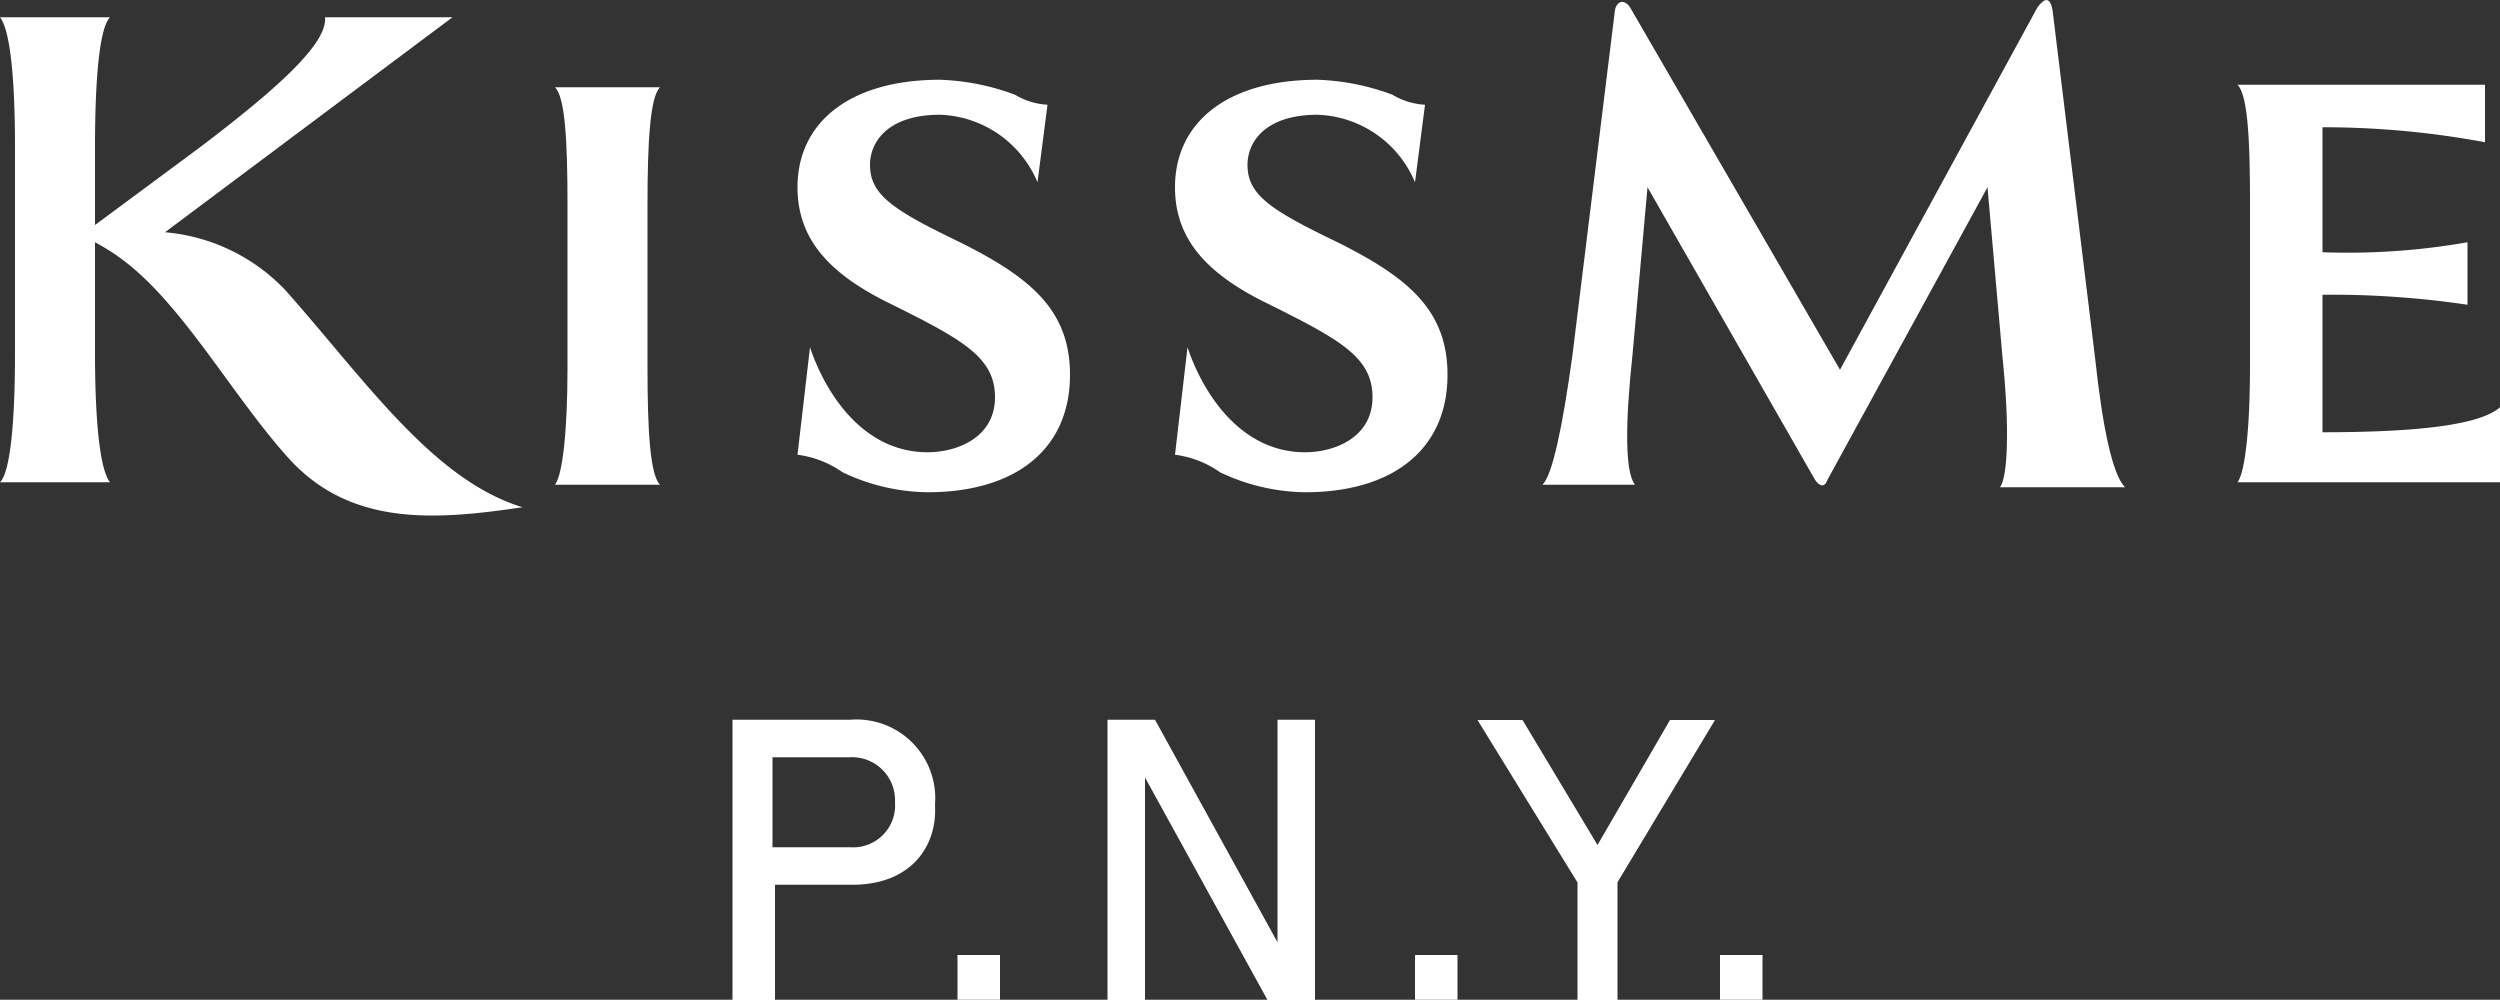
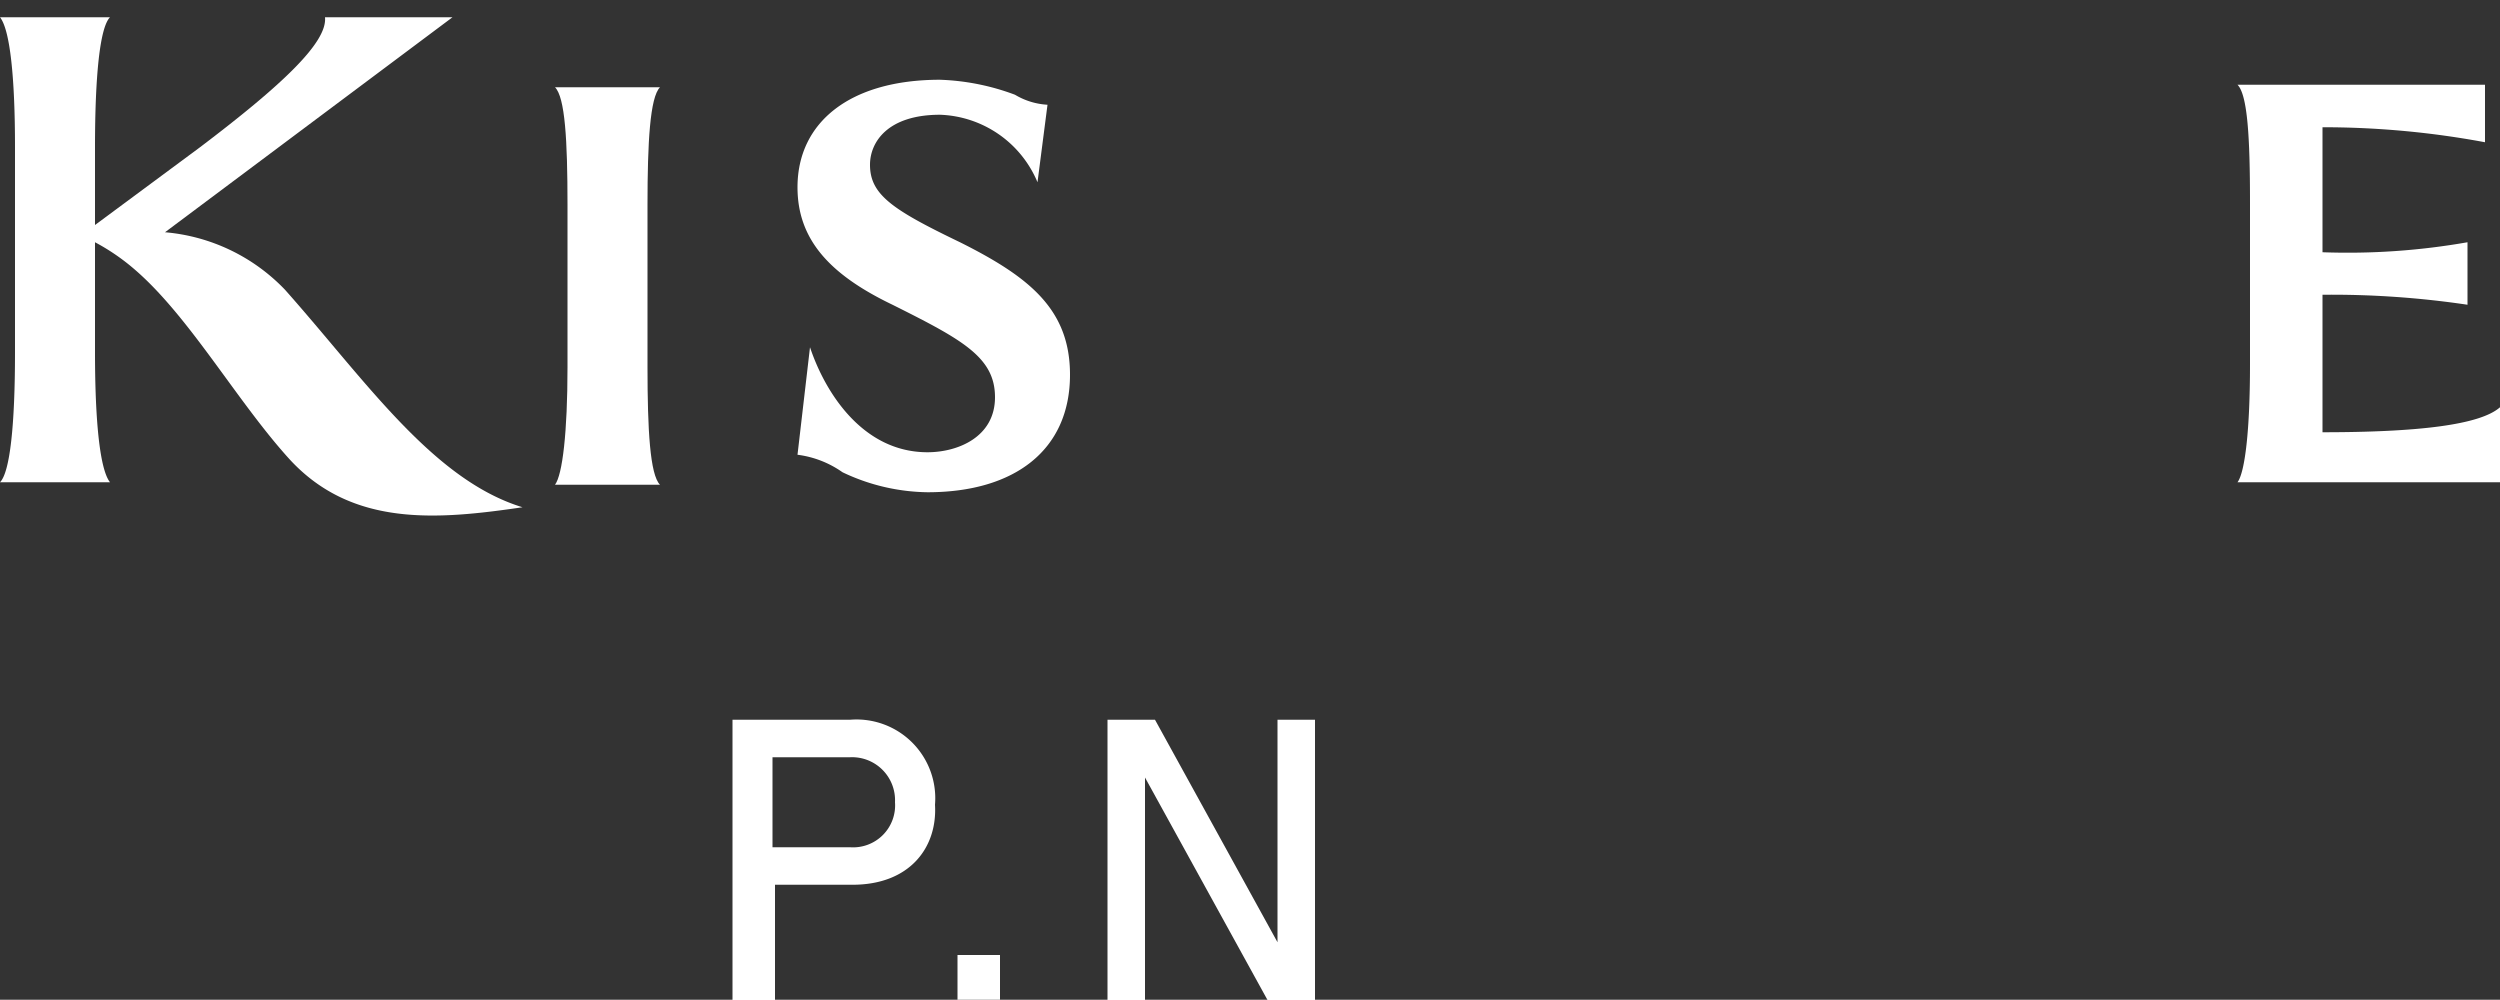
<svg xmlns="http://www.w3.org/2000/svg" viewBox="0 0 100 39.99" width="100" height="39.99">
  <rect x="0" y="0" width="100" height="39.99" fill="#333333" stroke="none" />
  <defs>
    <style>.cls-1{fill:#fff;}</style>
  </defs>
  <title>アセット 1</title>
  <g id="レイヤー_2" data-name="レイヤー 2">
    <g id="文字要素">
      <path class="cls-1" d="M34.1,35.39H31V40H29.3V28.79H34a3.15,3.15,0,0,1,3.4,3.4C37.5,33.89,36.4,35.39,34.1,35.39Zm-.1-5.1H30.9v3.6H34a1.68,1.68,0,0,0,1.8-1.8A1.72,1.72,0,0,0,34,30.29Z" />
      <path class="cls-1" d="M38.3,40v-1.8H40V40Z" />
      <path class="cls-1" d="M50.7,40l-4.9-8.9V40H44.3V28.79h1.9l4.9,8.9v-8.9h1.5V40Z" />
-       <path class="cls-1" d="M56.6,40v-1.8h1.7V40Z" />
-       <path class="cls-1" d="M64.7,35.29V40H63.1v-4.7l-4-6.5h1.8l3,5,2.9-5h1.8Z" />
-       <path class="cls-1" d="M68.8,40v-1.8h1.7V40Z" />
-       <path class="cls-1" d="M82.1.39c-.1-.5-.3-.5-.6-.1l-7.9,14.5L65.2.29c-.2-.3-.5-.3-.6.1l-1.7,13.8c-.4,2.9-.8,4.8-1.2,5.2h3.7c-.4-.5-.4-2.4-.1-5.2l.6-6.7,6.7,11.7c.2.3.4.3.5,0l6.4-11.7.6,6.8c.3,2.9.2,4.8-.1,5.2h5c-.5-.5-.9-2.4-1.2-5.2Z" />
      <path class="cls-1" d="M26.4,3.49H22.2c.4.4.5,2.1.5,4.7v6.5c0,2.6-.2,4.3-.5,4.7h4.2c-.4-.4-.5-2.2-.5-4.7V8.19C25.9,5.69,26,3.89,26.4,3.49Z" />
      <path class="cls-1" d="M92.9,17.29v-5.5a36.93,36.93,0,0,1,5.8.4V9.69a27.66,27.66,0,0,1-5.8.4v-5a35.26,35.26,0,0,1,6.5.6V3.39H89.5c.4.4.5,2.1.5,4.7v6.5c0,2.6-.2,4.3-.5,4.7H100v-3C99.2,17,96.7,17.29,92.9,17.29Z" />
      <path class="cls-1" d="M11.4,11.59a7.53,7.53,0,0,0-4.8-2.3L18.1.69H13c.1,1-1.7,2.7-5,5.2L3.8,9V5.89c0-2.9.2-4.8.6-5.2H0c.4.5.6,2.4.6,5.2v8.2c0,2.9-.2,4.8-.6,5.2H4.4c-.4-.5-.6-2.4-.6-5.2V9.69a8.55,8.55,0,0,1,1.6,1.1c2.2,1.9,4.1,5.3,6.2,7.6,2.5,2.7,5.9,2.4,9.3,1.9C17.3,19.19,14.6,15.19,11.4,11.59Z" />
      <path class="cls-1" d="M38.4,9.69c-2.7-1.3-3.6-1.9-3.6-3.1,0-.9.7-2,2.8-2a4.39,4.39,0,0,1,3.9,2.7l.4-3.1a2.84,2.84,0,0,1-1.3-.4,9.41,9.41,0,0,0-3-.6c-3.6,0-5.7,1.7-5.7,4.3,0,2.1,1.3,3.5,3.8,4.7,2.8,1.4,4.1,2.1,4.1,3.7s-1.5,2.2-2.7,2.2c-2.6,0-4.1-2.4-4.7-4.2l-.5,4.3a4,4,0,0,1,1.8.7,8.11,8.11,0,0,0,3.4.8c3.5,0,5.7-1.7,5.7-4.7C42.8,12.39,41.2,11.09,38.4,9.69Z" />
-       <path class="cls-1" d="M53.5,9.69c-2.7-1.3-3.6-1.9-3.6-3.1,0-.9.7-2,2.8-2a4.39,4.39,0,0,1,3.9,2.7l.4-3.1a2.84,2.84,0,0,1-1.3-.4,9.41,9.41,0,0,0-3-.6c-3.6,0-5.7,1.7-5.7,4.3,0,2.1,1.3,3.5,3.8,4.7,2.8,1.4,4.1,2.1,4.1,3.7s-1.5,2.2-2.7,2.2c-2.6,0-4.1-2.4-4.7-4.2l-.5,4.3a4,4,0,0,1,1.8.7,8.11,8.11,0,0,0,3.4.8c3.5,0,5.7-1.7,5.7-4.7C57.9,12.39,56.3,11.09,53.5,9.69Z" />
    </g>
  </g>
</svg>